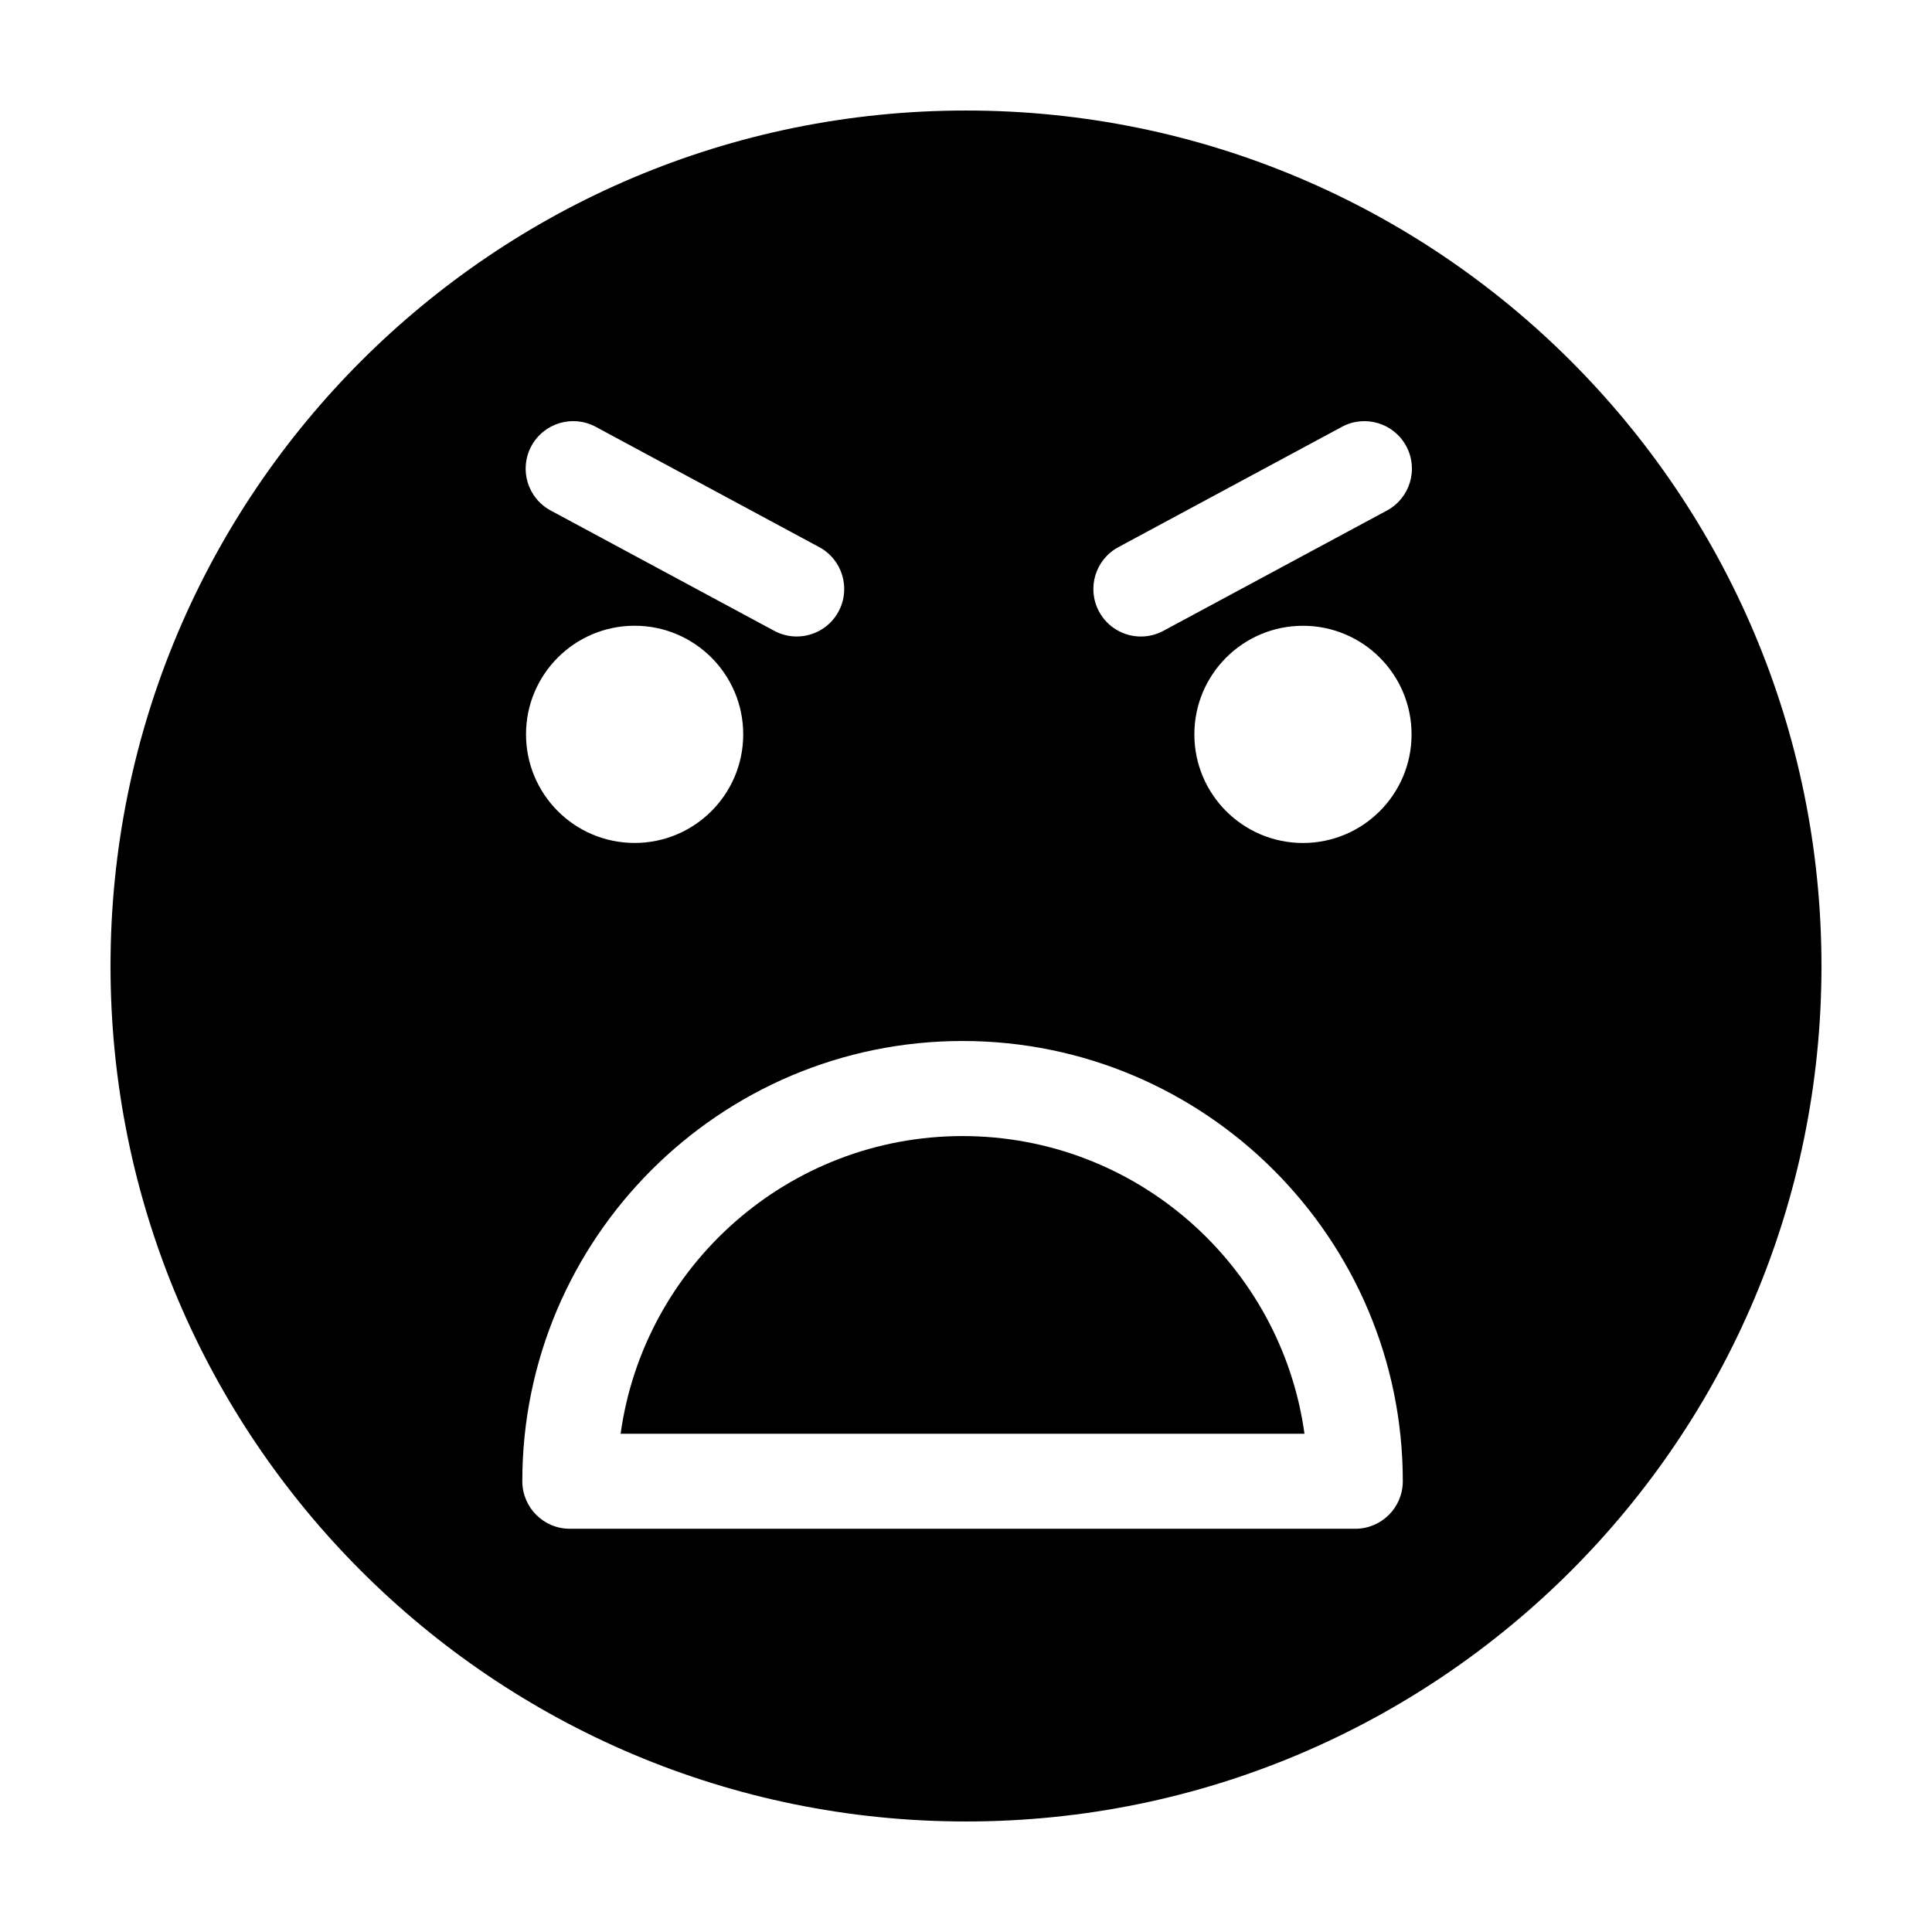
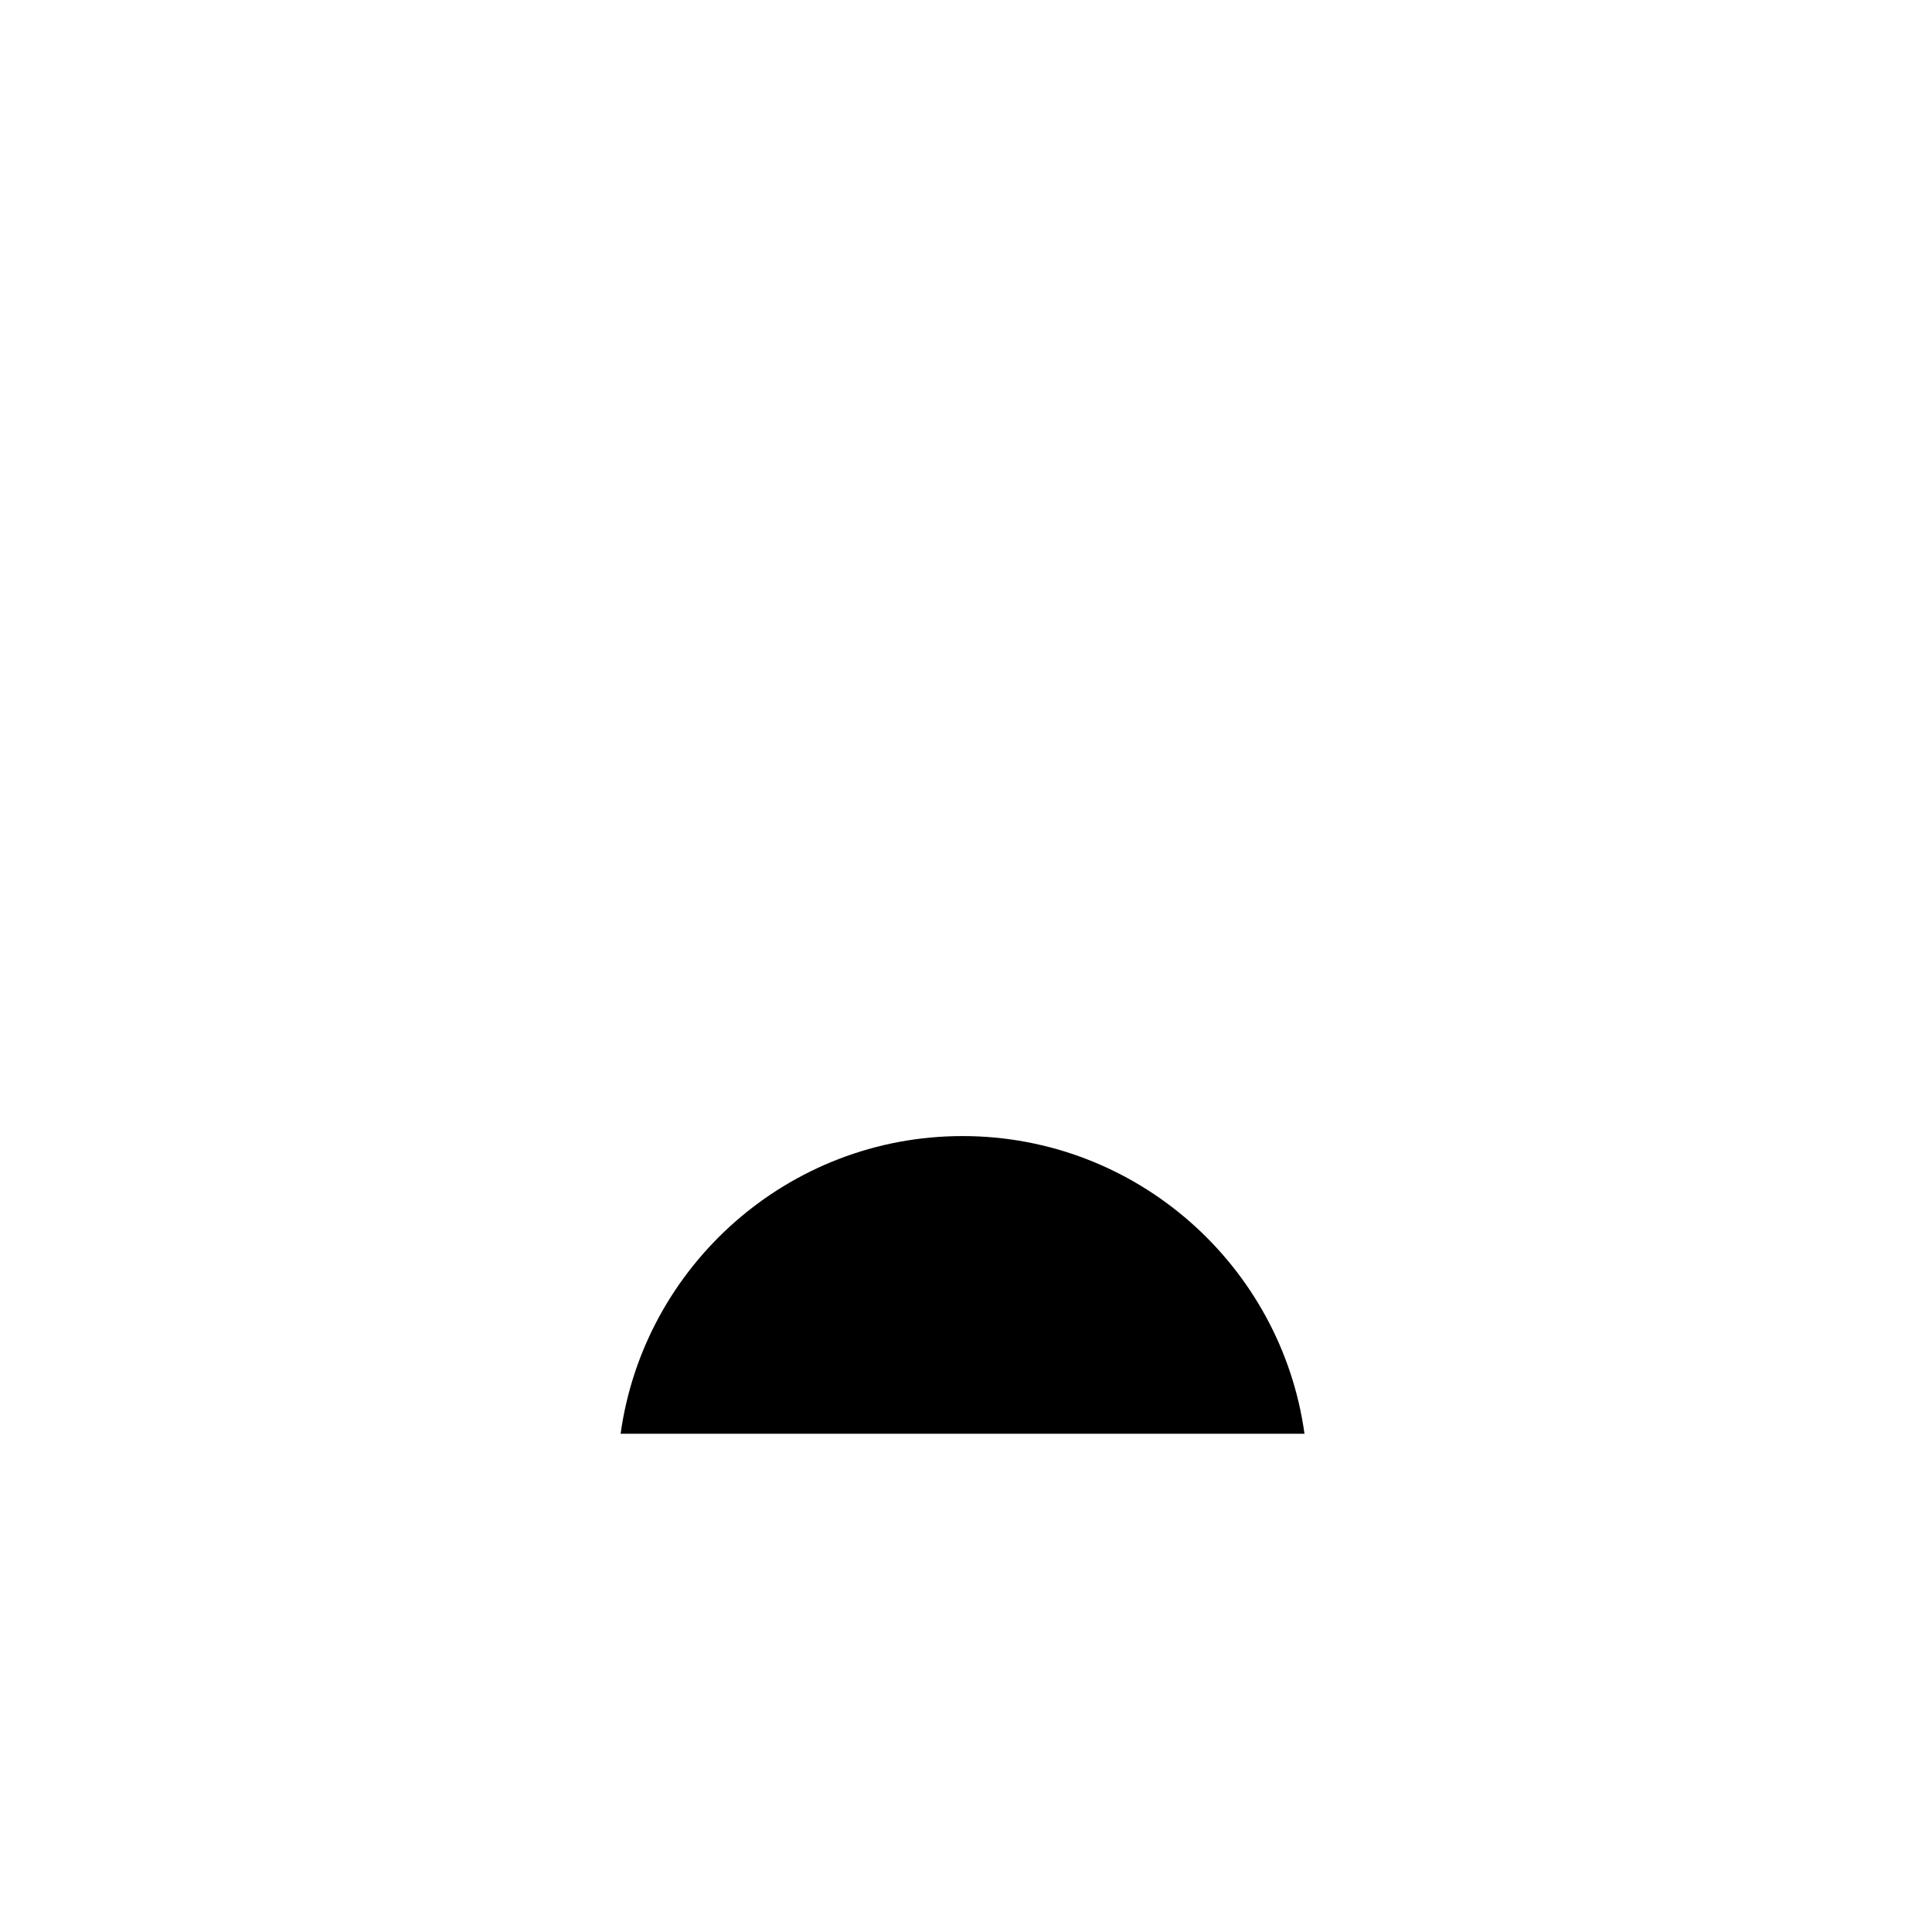
<svg xmlns="http://www.w3.org/2000/svg" fill="#000000" width="800px" height="800px" version="1.1" viewBox="144 144 512 512">
  <g>
-     <path d="m400 173.29c-125.21 0-226.71 101.5-226.71 226.71 0 125.21 101.5 226.71 226.71 226.71s226.71-101.5 226.71-226.71c-0.004-125.21-101.5-226.71-226.71-226.71zm-115.19 88.945c3.293-6.133 10.938-8.422 17.059-5.125l59.234 31.883c6.125 3.293 8.418 10.934 5.125 17.059-2.273 4.227-6.613 6.625-11.098 6.625-2.016 0-4.062-0.484-5.961-1.508l-59.234-31.883c-6.129-3.289-8.426-10.926-5.125-17.051zm56.152 76.375c0 15.895-12.887 28.781-28.781 28.781-15.895 0-28.781-12.887-28.781-28.781s12.887-28.781 28.781-28.781c15.895 0 28.781 12.887 28.781 28.781zm162.2 210.53h-208.15c-6.957 0-12.594-5.637-12.594-12.594 0-64.332 52.34-116.67 116.67-116.67s116.67 52.34 116.67 116.67c0.004 6.957-5.641 12.594-12.59 12.594zm-13.863-181.74c-15.895 0-28.781-12.887-28.781-28.781 0-15.895 12.887-28.781 28.781-28.781s28.781 12.887 28.781 28.781c0.004 15.891-12.883 28.781-28.781 28.781zm22.25-88.102-59.234 31.879c-1.898 1.023-3.941 1.508-5.961 1.508-4.484 0-8.828-2.402-11.098-6.625-3.293-6.125-1.004-13.758 5.125-17.059l59.234-31.883c6.121-3.301 13.758-1.008 17.059 5.125 3.293 6.121 0.996 13.758-5.125 17.055z" />
    <path d="m399.08 445.07c-46.168 0-84.457 34.379-90.609 78.883h181.23c-6.16-44.504-44.449-78.883-90.617-78.883z" />
  </g>
</svg>